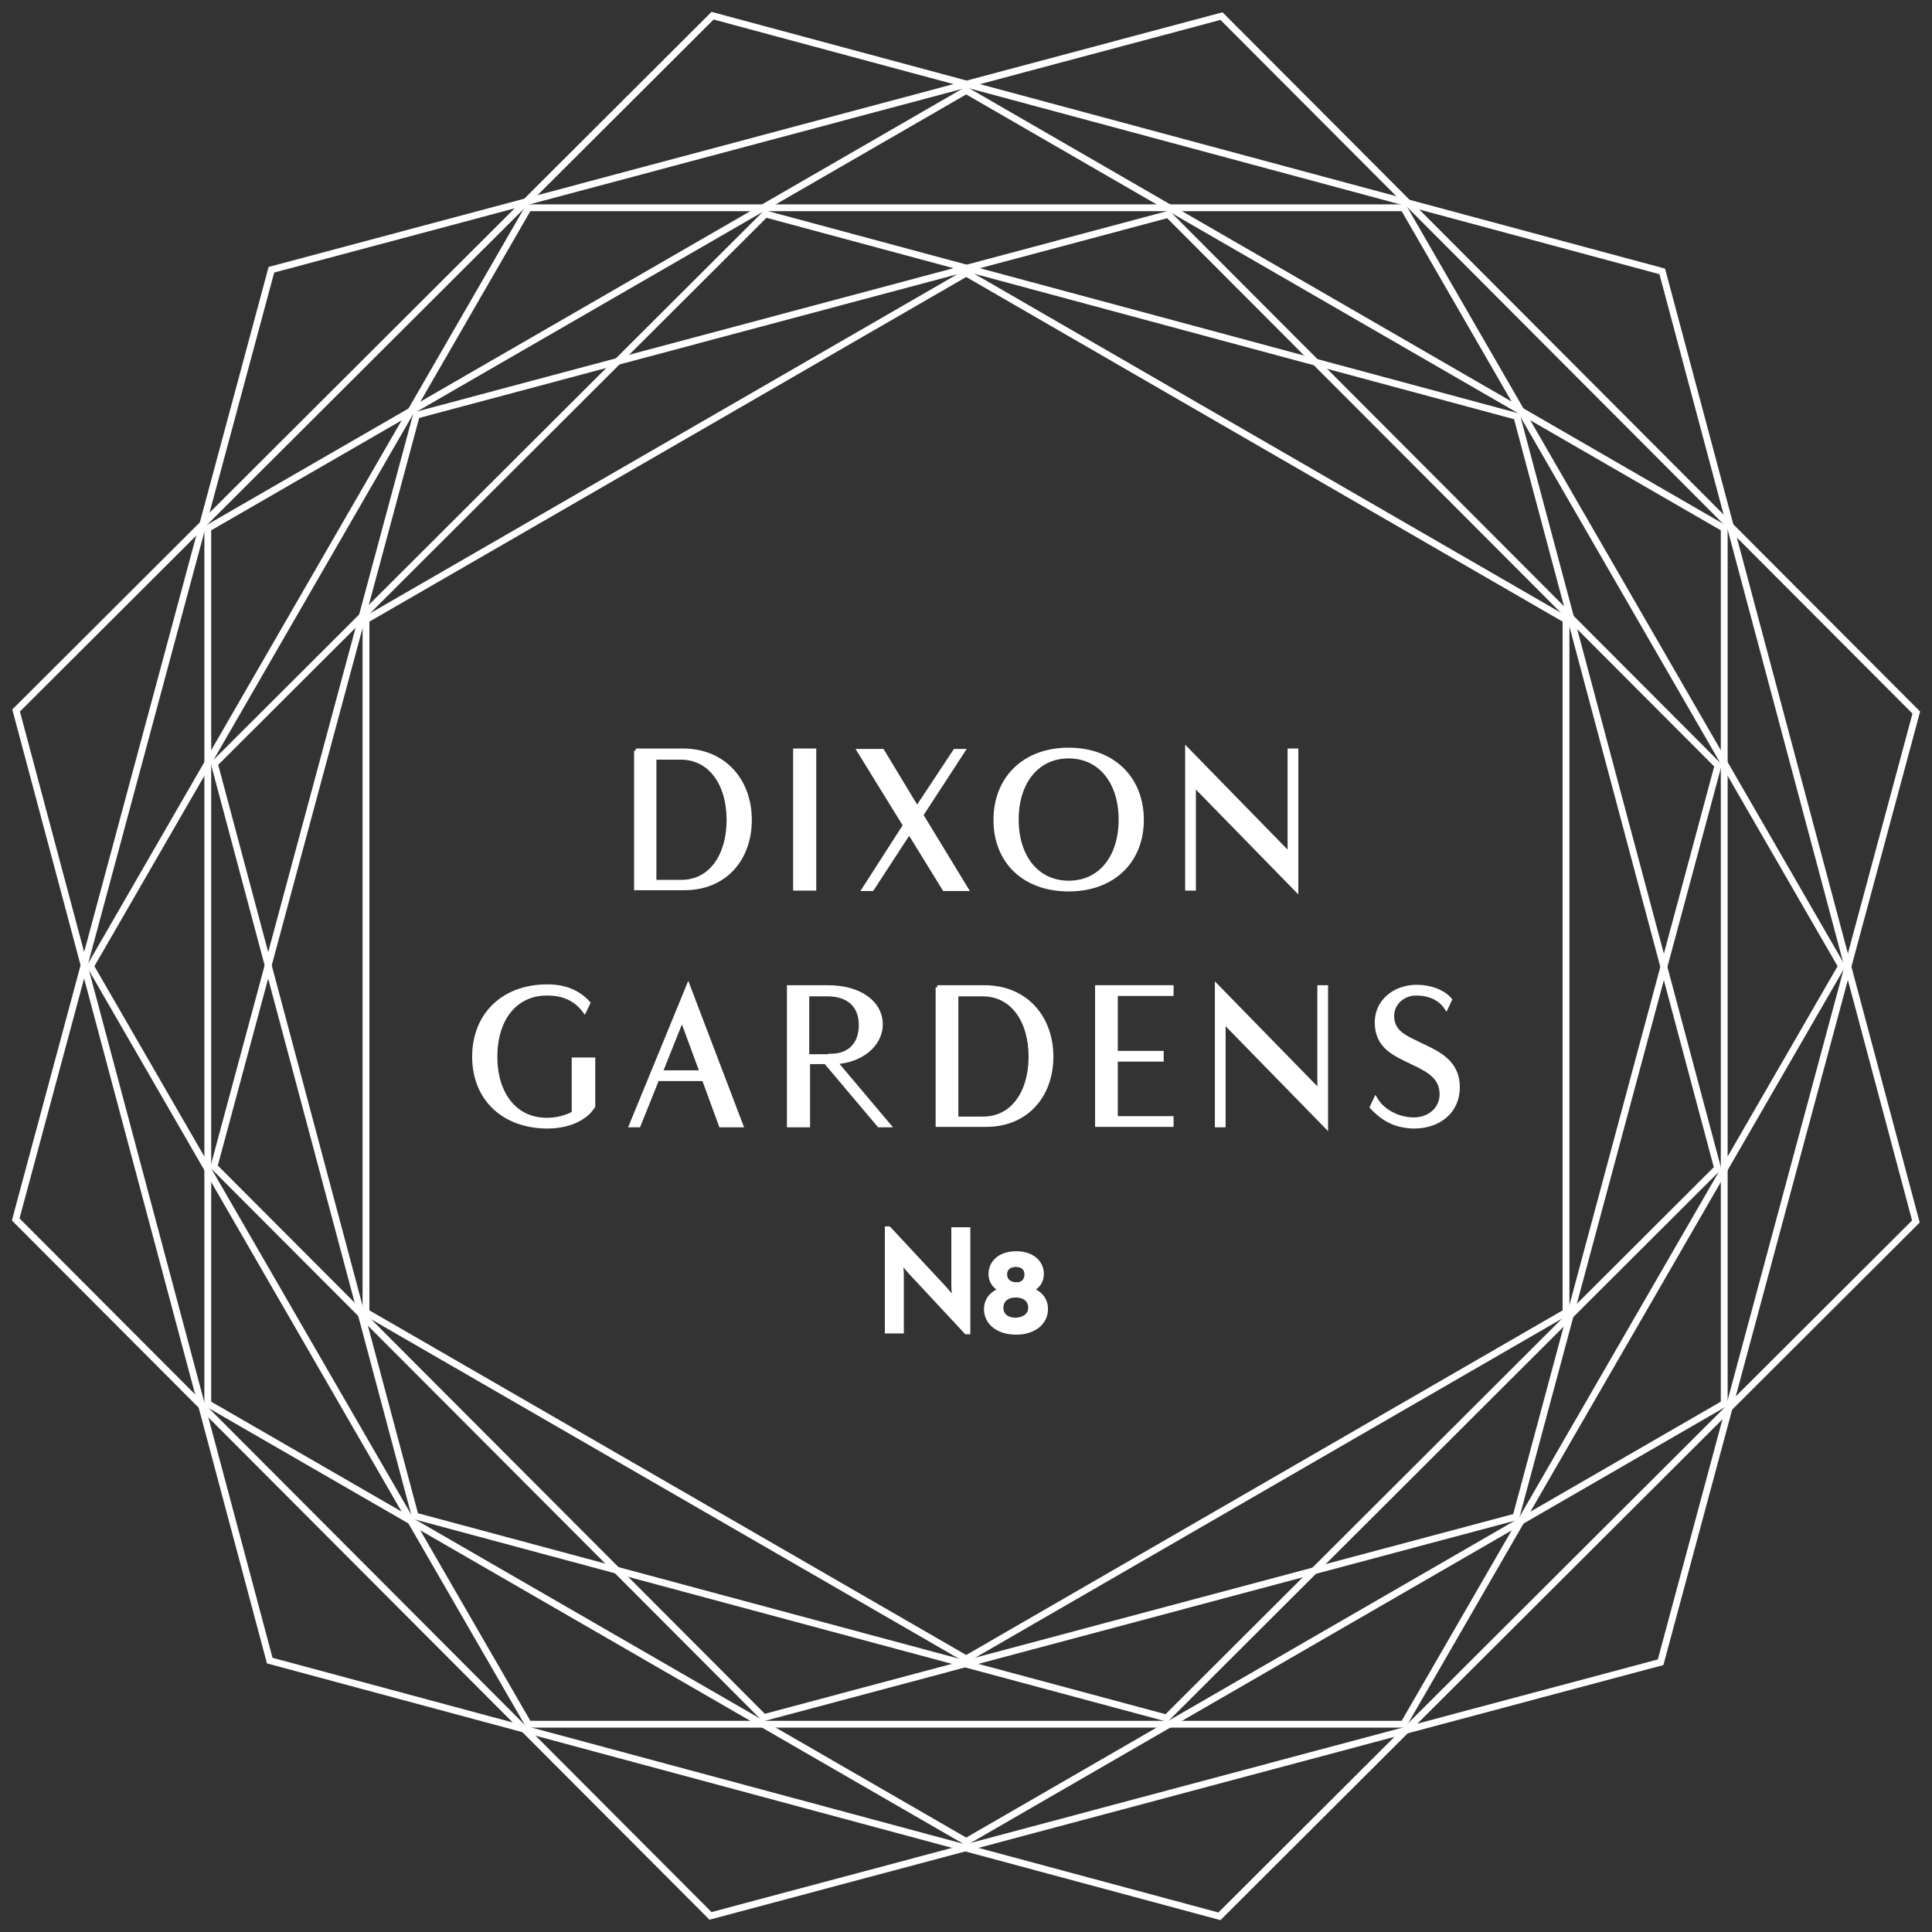
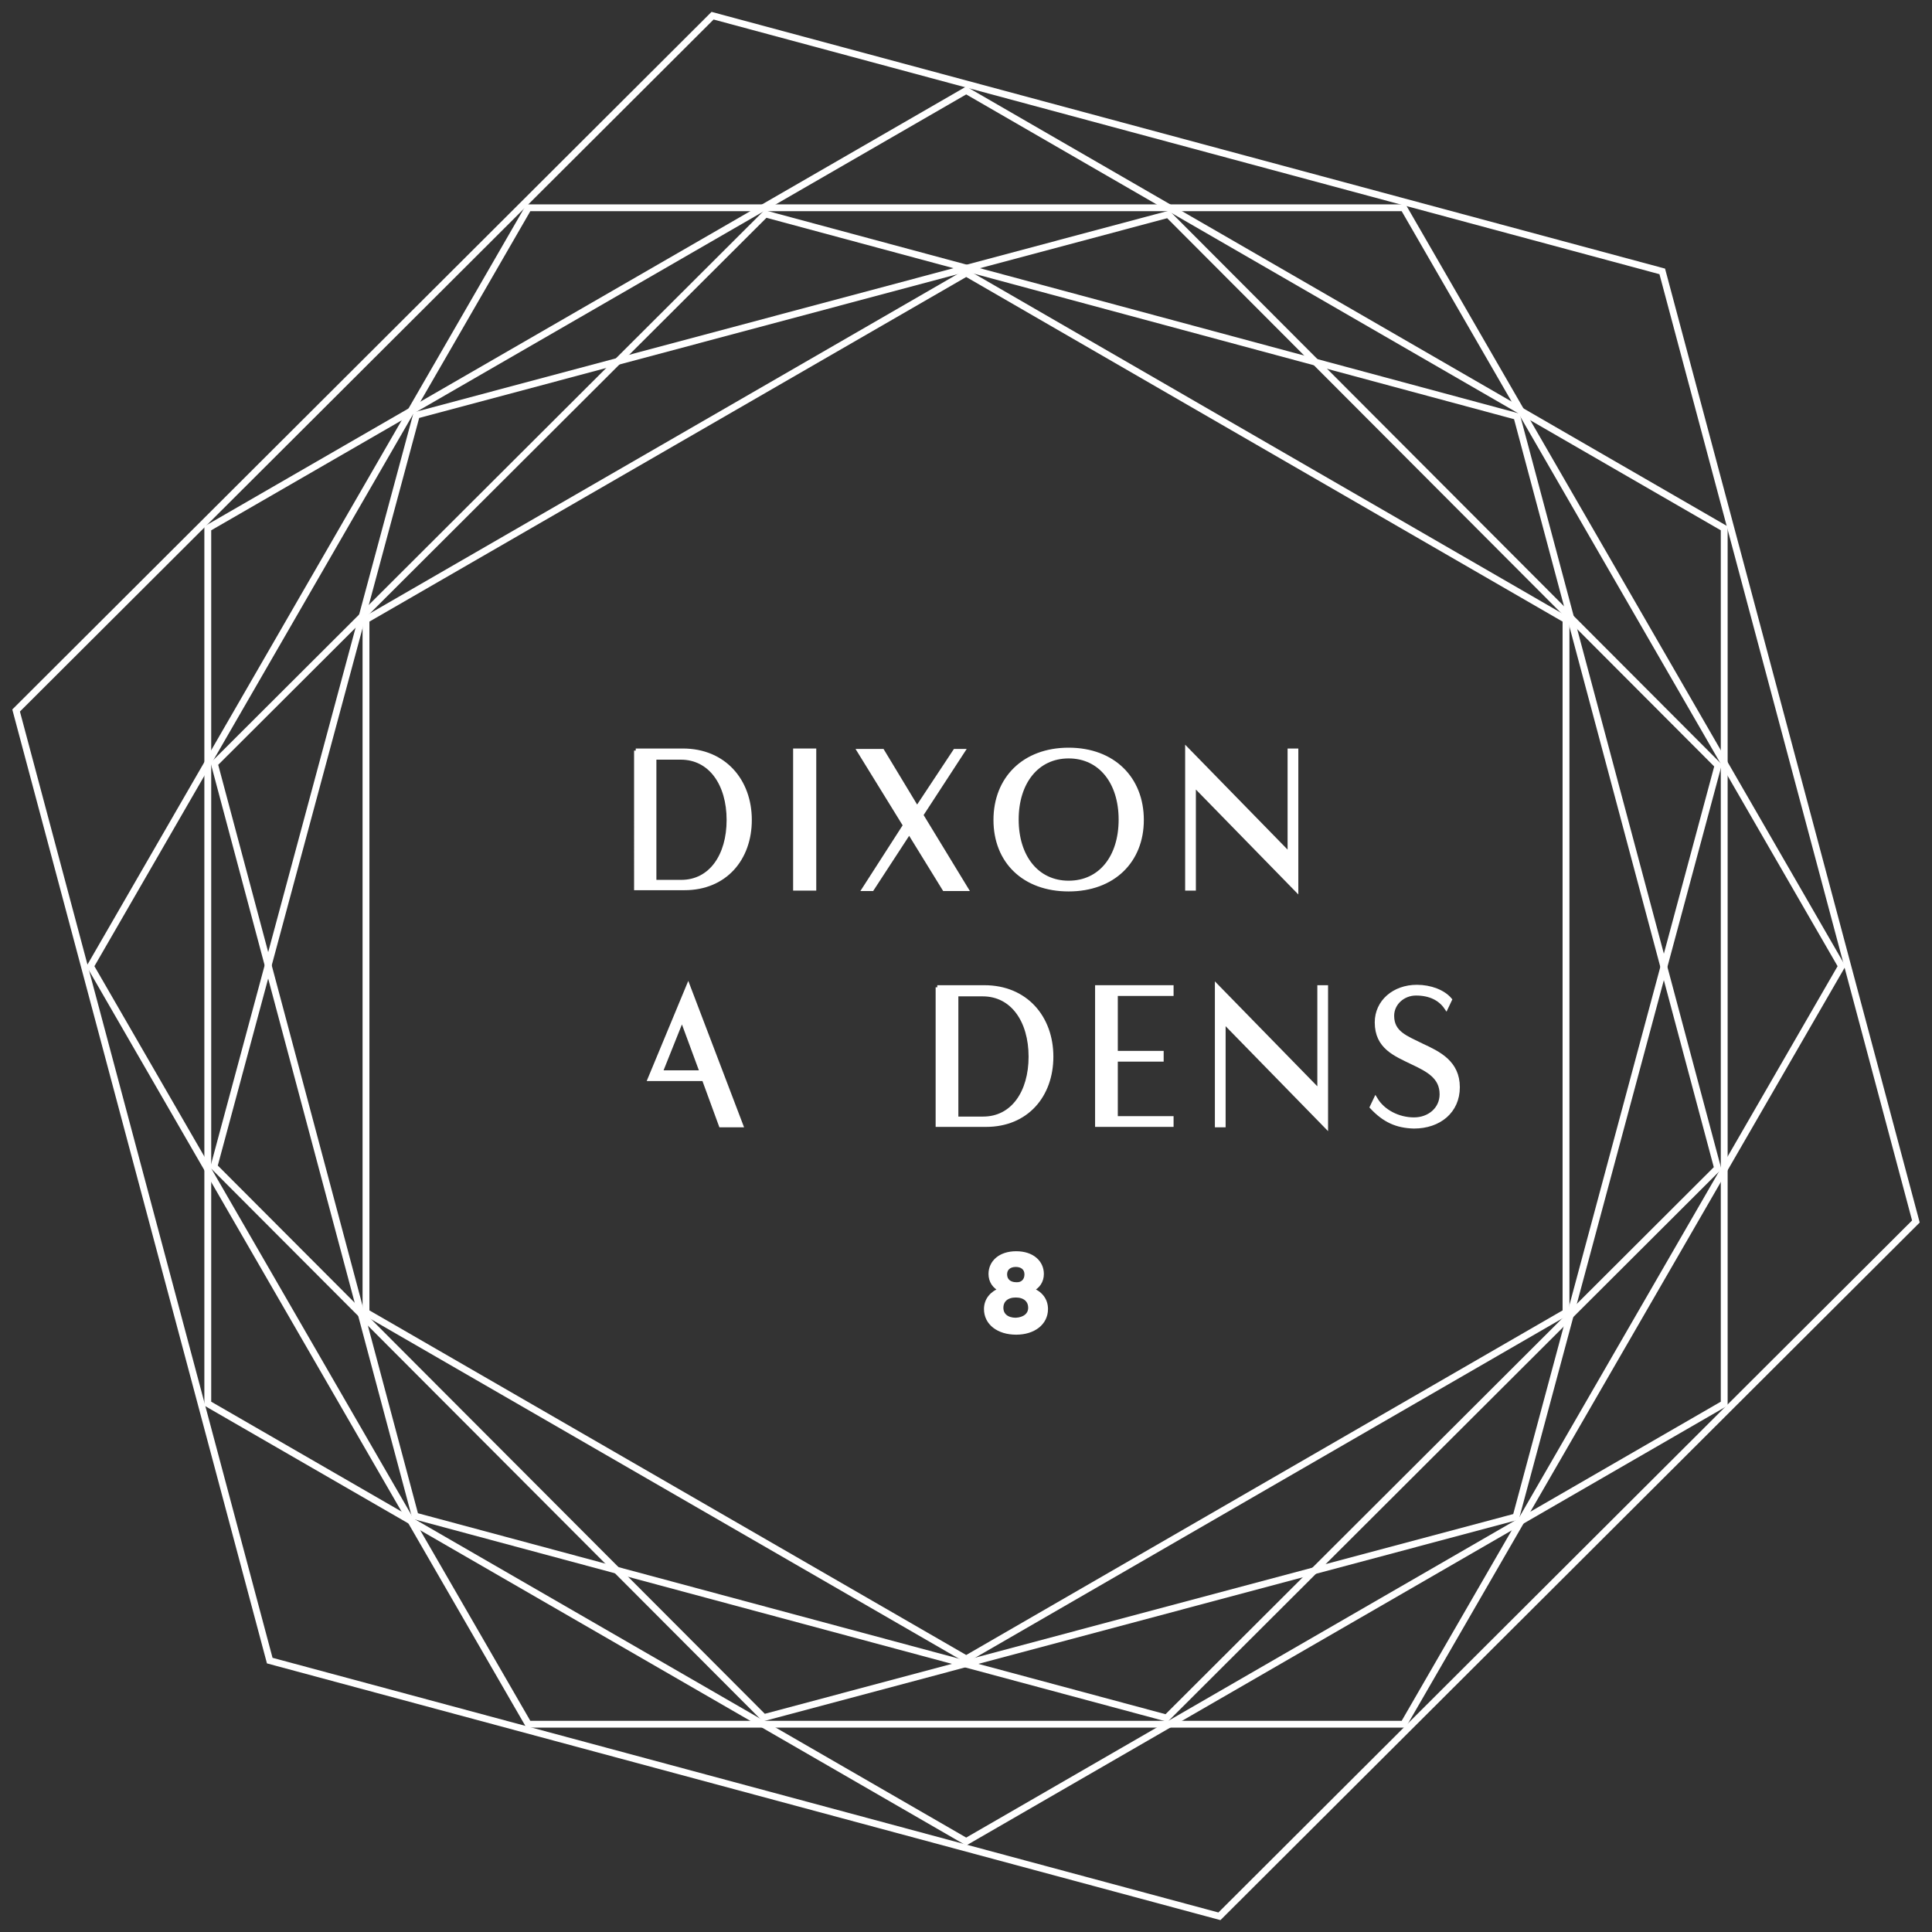
<svg xmlns="http://www.w3.org/2000/svg" version="1.1" id="Layer_1" x="0px" y="0px" viewBox="0 0 467.7 467.7" style="enable-background:new 0 0 467.7 467.7;" xml:space="preserve">
  <rect x="0" y="0" width="467.7" height="467.7" fill="#333333" stroke="none" />
  <style type="text/css">
	.st0{fill:none;stroke:#FFFFFF;stroke-width:1.657;stroke-miterlimit:10;}
	.st1{fill:#FFFFFF;stroke:#FFFFFF;stroke-miterlimit:10;}
</style>
  <g>
    <polygon class="st0" points="379.1,150 233.9,66.1 88.6,150 88.6,317.7 233.9,401.6 379.1,317.7  " />
    <g>
      <polygon class="st0" points="51.9,184.9 100.5,367 282.4,415.9 415.8,282.8 367.2,100.8 185.3,51.8   " />
      <polygon class="st0" points="51.8,282.4 184.9,415.8 367,367.2 415.9,185.3 282.8,51.9 100.8,100.5   " />
    </g>
    <g>
      <polygon class="st0" points="417.4,127.9 233.9,21.9 50.3,127.9 50.3,339.8 233.9,445.8 417.4,339.8   " />
      <polygon class="st0" points="339.8,50.3 127.9,50.3 21.9,233.9 127.9,417.4 339.8,417.4 445.8,233.9   " />
      <g>
        <polygon class="st0" points="3.9,172 65.3,402 295.2,463.9 463.8,295.7 402.4,65.7 172.5,3.8    " />
-         <polygon class="st0" points="3.8,295.2 172,463.8 402,402.4 463.9,172.5 295.7,3.9 65.7,65.3    " />
      </g>
    </g>
    <g>
      <g>
-         <path class="st1" d="M220.3,307.9c-1-1.1-2.3-2.8-2.3-2.8s0.3,2,0.3,3.6v13.6h-3.6v-24.9h0.5l13.6,14.6c0.9,1,2.3,2.8,2.3,2.8     s-0.3-2.2-0.3-3.6v-13.6h3.6v24.9h-0.5L220.3,307.9z" />
        <path class="st1" d="M238.7,316.9c0-2.3,1.5-3.9,3.6-4.7c-1.6-0.7-2.5-2.1-2.5-3.8c0-2.8,2.3-5,6.2-5c3.9,0,6.2,2.2,6.2,5     c0,1.7-0.9,3.1-2.5,3.8c2.1,0.8,3.5,2.4,3.5,4.7c0,3.4-3,5.7-7.2,5.7C241.7,322.6,238.7,320.3,238.7,316.9z M249.4,316.6     c0-1.9-1.4-3-3.5-3c-2.1,0-3.5,1.1-3.5,3c0,1.8,1.4,2.9,3.5,2.9C248,319.4,249.4,318.3,249.4,316.6z M248.5,308.5     c0-1.5-1.1-2.3-2.6-2.3c-1.6,0-2.6,0.9-2.6,2.3c0,1.5,1.1,2.4,2.7,2.4C247.4,311,248.5,310.1,248.5,308.5z" />
      </g>
      <g>
        <path class="st1" d="M153.9,181.7h11.4c10,0,16.2,7.3,16.2,16.8c0,9.4-6,16.5-15.8,16.5l-11.7,0V181.7z M164.9,213.5     c7.2,0,11.5-6.4,11.5-15c0-8.7-4.4-15.1-11.6-15.1h-6.4v30.1H164.9z" />
        <path class="st1" d="M192.5,181.7h4.6v33.4h-4.6V181.7z" />
        <path class="st1" d="M219.1,199.8l-11.1-18h5.6l8.4,13.9l9.2-13.9h1.9l-10.1,15.5l10.9,17.9h-5.3l-8.5-13.8l-9,13.8h-1.9     L219.1,199.8z" />
        <path class="st1" d="M241,198.5c0-10,6.9-17,17.7-17c10.8,0,17.7,7,17.7,17c0,9.9-6.9,16.8-17.7,16.8     C247.9,215.3,241,208.5,241,198.5z M271.3,198.4c0-9-4.9-15.3-12.6-15.3c-7.7,0-12.6,6.3-12.6,15.3c0,9,4.9,15.3,12.6,15.3     C266.4,213.7,271.3,207.5,271.3,198.4z" />
        <path class="st1" d="M289,189.9v25.2h-1.6v-33.6l24.8,25.4v-25.2h1.6v33.6L289,189.9z" />
-         <path class="st1" d="M114.8,255.8c0-10,6.9-17,17.7-17c4.2,0,7.4,1.3,9.9,4l-0.9,1.9c-2.2-2.9-5.1-4.2-9.1-4.2     c-7.7,0-12.5,6.2-12.5,15.3c0,9.1,4.8,15.3,12.5,15.3c2.4,0,4.6-0.6,6.5-1.6v-13h4.7v11.3c-0.2,0.3-0.5,0.7-1,1.3     c-0.5,0.5-1.1,1-1.9,1.5l-0.5,0.3c-2.1,1.2-4.9,1.8-7.8,1.8C121.7,272.6,114.8,265.8,114.8,255.8z" />
-         <path class="st1" d="M166.6,238.8l12.8,33.6h-4.9l-4.1-11.2h-11.3l-4.5,11.2h-1.8L166.6,238.8z M169.9,259.6l-4.8-13l-5.2,13     H169.9z" />
-         <path class="st1" d="M191,239l9.4,0c7.7,0,12.8,3.7,12.8,9c0,5.1-5.1,8.9-11,9.1l12.9,15.3h-2.3l-12.9-15.3h-4.3v15.3H191V239z      M201,255.6c4.7,0,7.4-2.8,7.4-7.5c0-4.6-2.9-7.4-8.1-7.4h-4.9v15H201z" />
+         <path class="st1" d="M166.6,238.8l12.8,33.6h-4.9l-4.1-11.2h-11.3h-1.8L166.6,238.8z M169.9,259.6l-4.8-13l-5.2,13     H169.9z" />
        <path class="st1" d="M226.9,239h11.4c10,0,16.2,7.3,16.2,16.8c0,9.4-6,16.5-15.8,16.5l-11.7,0V239z M238,270.8     c7.2,0,11.5-6.4,11.5-15c0-8.7-4.4-15.1-11.6-15.1h-6.4v30.1H238z" />
        <path class="st1" d="M265.6,239h18v1.6h-13.5v14.3h11.1v1.6h-11.1v14.2h13.5v1.6h-18V239z" />
        <path class="st1" d="M296.2,247.2v25.2h-1.6v-33.6l24.8,25.4V239h1.6v33.6L296.2,247.2z" />
        <path class="st1" d="M332.1,268l0.9-1.9c1.8,3,5.5,4.9,9.3,4.9c3.7,0,6.7-2.5,6.7-6.1c0-4.2-3.3-5.9-7.1-7.7     c-4.1-2-8.6-3.7-8.6-9.7c0-5,4.2-8.6,9.7-8.6c3.3,0,6.4,1.2,8,3.1l-0.9,1.9c-1.5-2.2-4-3.4-7.3-3.4c-3.2,0-5.8,2.4-5.8,5.4     c0,4.2,3.4,5.3,7.2,7.2c4.1,1.9,8.7,4.1,8.7,10.1c0,5.8-4.5,9.5-10.6,9.5C338.1,272.6,335.1,271.2,332.1,268z" />
      </g>
    </g>
  </g>
</svg>